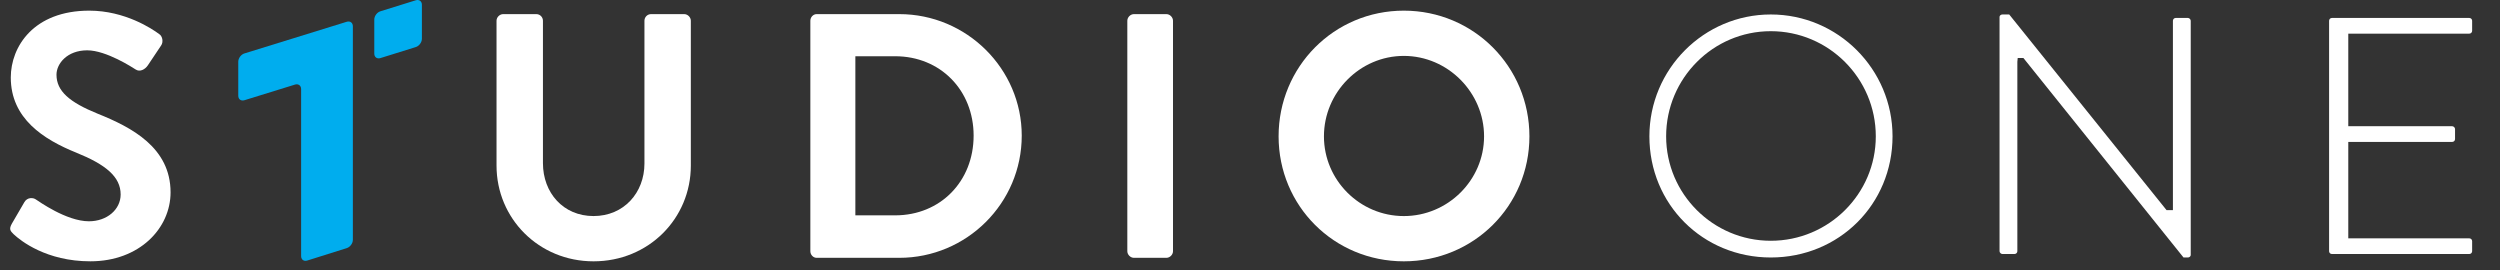
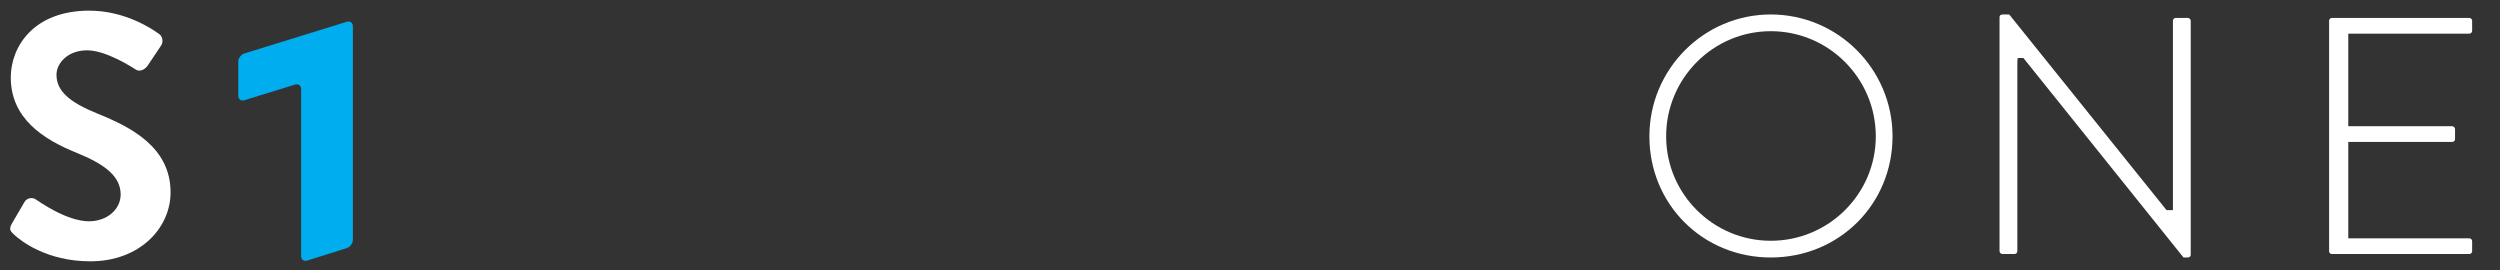
<svg xmlns="http://www.w3.org/2000/svg" width="185px" height="20px" viewBox="0 0 185 20" version="1.1">
  <rect x="0" y="0" width="185" height="20" fill="#333333" stroke="none" />
  <title>E180E014-00E3-4D23-9EAE-5E6C95878B6C</title>
  <g id="Home" stroke="none" stroke-width="1" fill="none" fill-rule="evenodd">
    <g id="Elemnet.am" transform="translate(-1444, -3838)" fill-rule="nonzero">
      <g id="Footer" transform="translate(-1, 3364)">
        <g id="s1_logo" transform="translate(1445.753, 474)">
          <g id="Group-4" transform="translate(0, -0)">
            <path d="M16.879,7.085 C16.879,7.345 17.082,7.494 17.331,7.418 L21.078,6.259 C21.326,6.183 21.53,6.332 21.53,6.592 L21.53,18.951 C21.53,19.211 21.733,19.359 21.98,19.281 L24.907,18.361 C25.156,18.283 25.359,18.007 25.359,17.748 L25.359,5.405 C25.359,5.145 25.359,4.72 25.359,4.461 L25.359,1.943 C25.359,1.683 25.155,1.534 24.906,1.611 L17.331,3.955 C17.082,4.032 16.879,4.307 16.879,4.567 L16.879,7.085 L16.879,7.085 Z" id="XMLID_13_" fill="#00ADEE" />
-             <path d="M27.396,0.836 C27.147,0.913 26.944,1.189 26.944,1.449 L26.944,3.967 C26.944,4.227 27.147,4.376 27.396,4.299 L30.015,3.483 C30.263,3.406 30.467,3.13 30.467,2.87 L30.467,0.352 C30.467,0.092 30.263,-0.057 30.015,0.02 L27.396,0.836 Z" id="XMLID_12_" fill="#00ADEE" />
            <path d="M0.122,16.555 L1.051,14.958 C1.258,14.597 1.697,14.597 1.928,14.777 C2.058,14.854 4.149,16.375 5.827,16.375 C7.17,16.375 8.175,15.498 8.175,14.391 C8.175,13.078 7.066,12.176 4.897,11.299 C2.472,10.32 0.045,8.775 0.045,5.734 C0.045,3.44 1.749,0.788 5.853,0.788 C8.487,0.788 10.5,2.128 11.016,2.514 C11.275,2.668 11.352,3.107 11.171,3.364 L10.189,4.833 C9.983,5.142 9.596,5.348 9.287,5.142 C9.08,5.013 7.119,3.724 5.699,3.724 C4.227,3.724 3.427,4.703 3.427,5.528 C3.427,6.739 4.381,7.563 6.474,8.413 C8.978,9.418 11.869,10.912 11.869,14.235 C11.869,16.889 9.572,19.337 5.932,19.337 C2.68,19.337 0.769,17.816 0.252,17.328 C0.019,17.096 -0.109,16.968 0.122,16.555 Z" id="Path" fill="#FFFFFF" />
-             <path d="M35.99,1.535 C35.99,1.277 36.222,1.045 36.481,1.045 L38.934,1.045 C39.217,1.045 39.425,1.277 39.425,1.535 L39.425,12.072 C39.425,14.261 40.921,15.988 43.168,15.988 C45.413,15.988 46.936,14.261 46.936,12.098 L46.936,1.535 C46.936,1.277 47.142,1.045 47.426,1.045 L49.878,1.045 C50.137,1.045 50.369,1.277 50.369,1.535 L50.369,12.252 C50.369,16.168 47.246,19.338 43.168,19.338 C39.115,19.338 35.99,16.168 35.99,12.252 L35.99,1.535 L35.99,1.535 Z" id="Path" fill="#FFFFFF" />
-             <path d="M59.213,1.535 C59.213,1.277 59.419,1.045 59.677,1.045 L65.795,1.045 C70.778,1.045 74.856,5.089 74.856,10.037 C74.856,15.035 70.778,19.079 65.795,19.079 L59.677,19.079 C59.419,19.079 59.213,18.848 59.213,18.59 L59.213,1.535 Z M65.486,15.936 C68.842,15.936 71.295,13.412 71.295,10.036 C71.295,6.687 68.842,4.162 65.486,4.162 L62.544,4.162 L62.544,15.935 L65.486,15.935 L65.486,15.936 Z" id="Shape" fill="#FFFFFF" />
-             <path d="M82.669,1.535 C82.669,1.277 82.901,1.045 83.159,1.045 L85.559,1.045 C85.817,1.045 86.049,1.277 86.049,1.535 L86.049,18.59 C86.049,18.848 85.817,19.079 85.559,19.079 L83.159,19.079 C82.901,19.079 82.669,18.848 82.669,18.59 L82.669,1.535 Z" id="Path" fill="#FFFFFF" />
-             <path d="M103.131,0.788 C108.293,0.788 112.424,4.936 112.424,10.089 C112.424,15.24 108.293,19.338 103.131,19.338 C97.969,19.338 93.863,15.24 93.863,10.089 C93.862,4.936 97.968,0.788 103.131,0.788 Z M103.131,15.989 C106.384,15.989 109.068,13.335 109.068,10.089 C109.068,6.842 106.384,4.137 103.131,4.137 C99.878,4.137 97.219,6.841 97.219,10.089 C97.218,13.335 99.878,15.989 103.131,15.989 Z" id="Shape" fill="#FFFFFF" />
            <path d="M130.285,19.054 C125.247,19.054 121.302,15.116 121.302,10.089 C121.302,5.116 125.332,1.071 130.285,1.071 C135.253,1.071 139.295,5.117 139.295,10.089 C139.294,15.116 135.337,19.054 130.285,19.054 Z M130.285,2.308 C126.015,2.308 122.541,5.798 122.541,10.089 C122.541,14.349 126.015,17.817 130.285,17.817 C134.569,17.817 138.056,14.349 138.056,10.089 C138.056,5.799 134.569,2.308 130.285,2.308 Z" id="Shape" fill="#FFFFFF" />
            <path d="M160.827,19.054 L148.978,4.291 L148.558,4.291 L148.531,4.575 L148.531,18.59 C148.531,18.689 148.452,18.796 148.324,18.796 L147.421,18.796 C147.32,18.796 147.213,18.69 147.213,18.59 L147.213,1.251 C147.213,1.157 147.312,1.071 147.421,1.071 L147.929,1.071 L159.572,15.55 L160.043,15.55 L160.043,1.535 C160.043,1.436 160.123,1.328 160.251,1.328 L161.155,1.328 C161.255,1.328 161.361,1.434 161.361,1.535 L161.361,18.873 C161.361,18.966 161.261,19.054 161.155,19.054 L160.827,19.054 L160.827,19.054 Z" id="XMLID_2_" fill="#FFFFFF" />
            <path d="M171.806,18.797 C171.679,18.797 171.6,18.69 171.6,18.591 L171.6,1.536 C171.6,1.437 171.68,1.329 171.806,1.329 L181.978,1.329 C182.106,1.329 182.185,1.436 182.185,1.536 L182.185,2.282 C182.185,2.381 182.106,2.489 181.978,2.489 L173.02,2.489 L173.02,9.341 L180.713,9.341 C180.815,9.341 180.92,9.445 180.92,9.548 L180.92,10.294 C180.92,10.422 180.813,10.501 180.713,10.501 L173.02,10.501 L173.02,17.638 L181.978,17.638 C182.106,17.638 182.185,17.744 182.185,17.843 L182.185,18.591 C182.185,18.69 182.106,18.797 181.978,18.797 L171.806,18.797 Z" id="XMLID_1_" fill="#FFFFFF" />
          </g>
        </g>
      </g>
    </g>
  </g>
</svg>